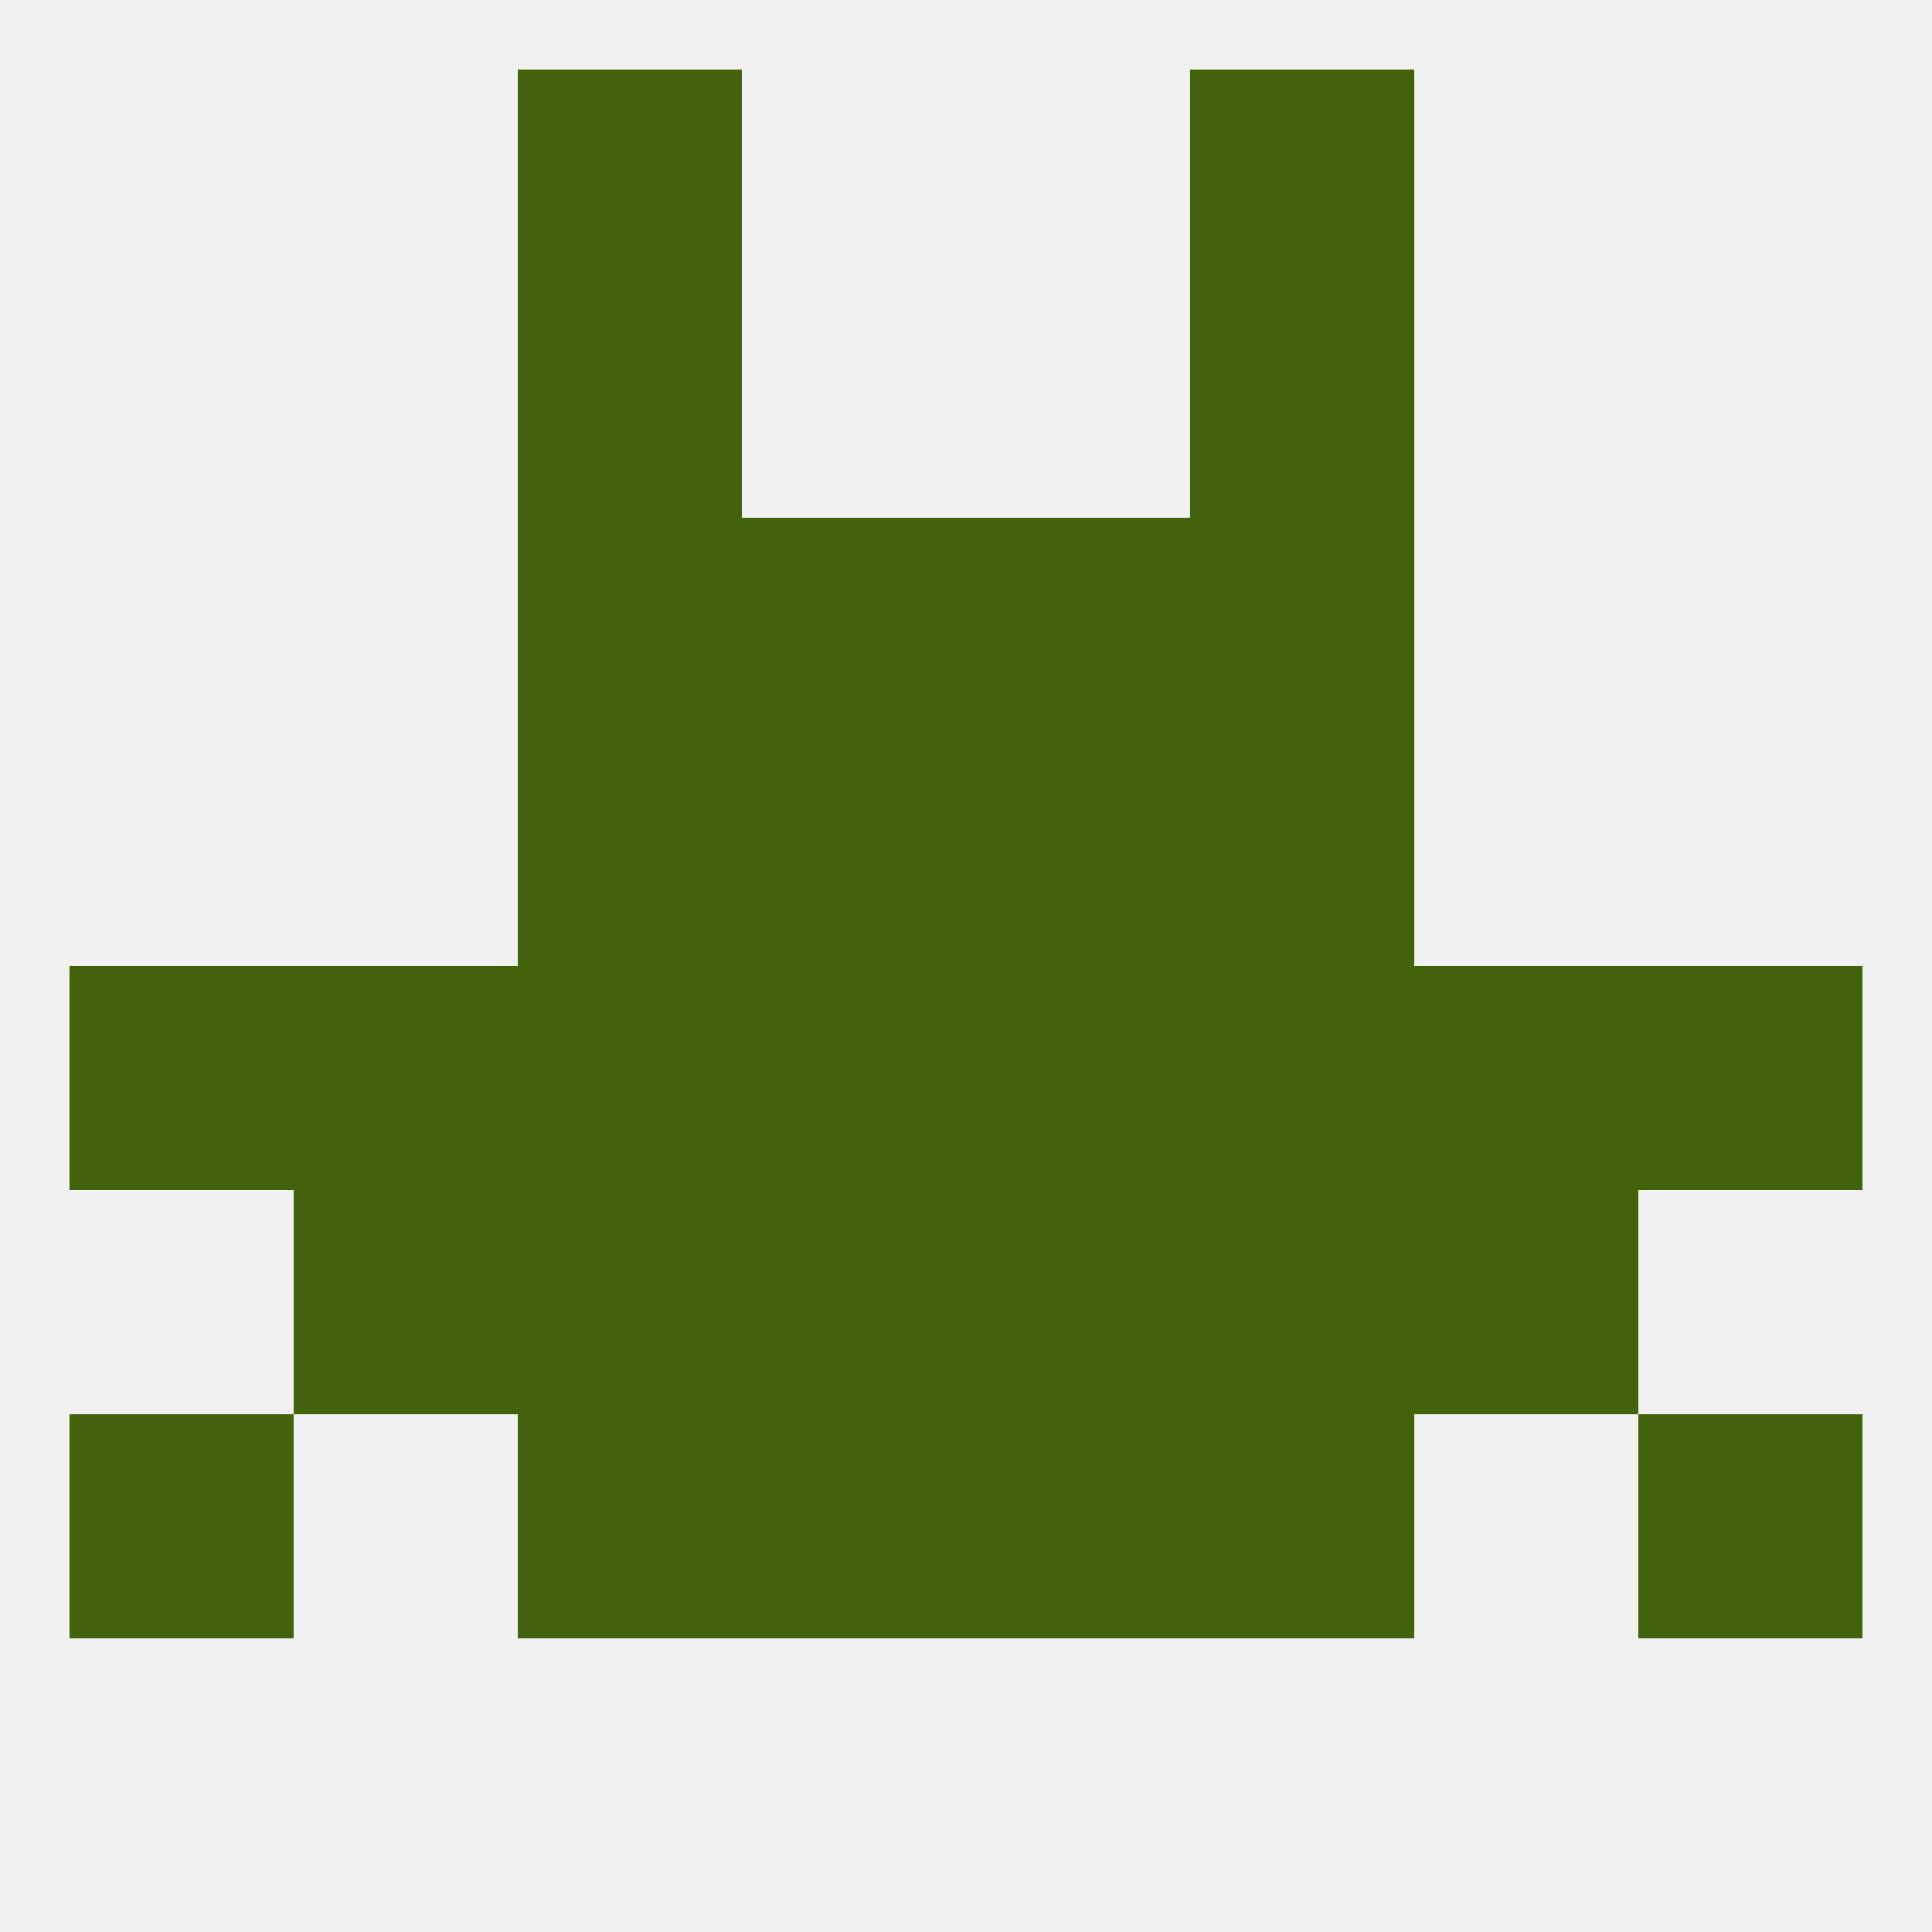
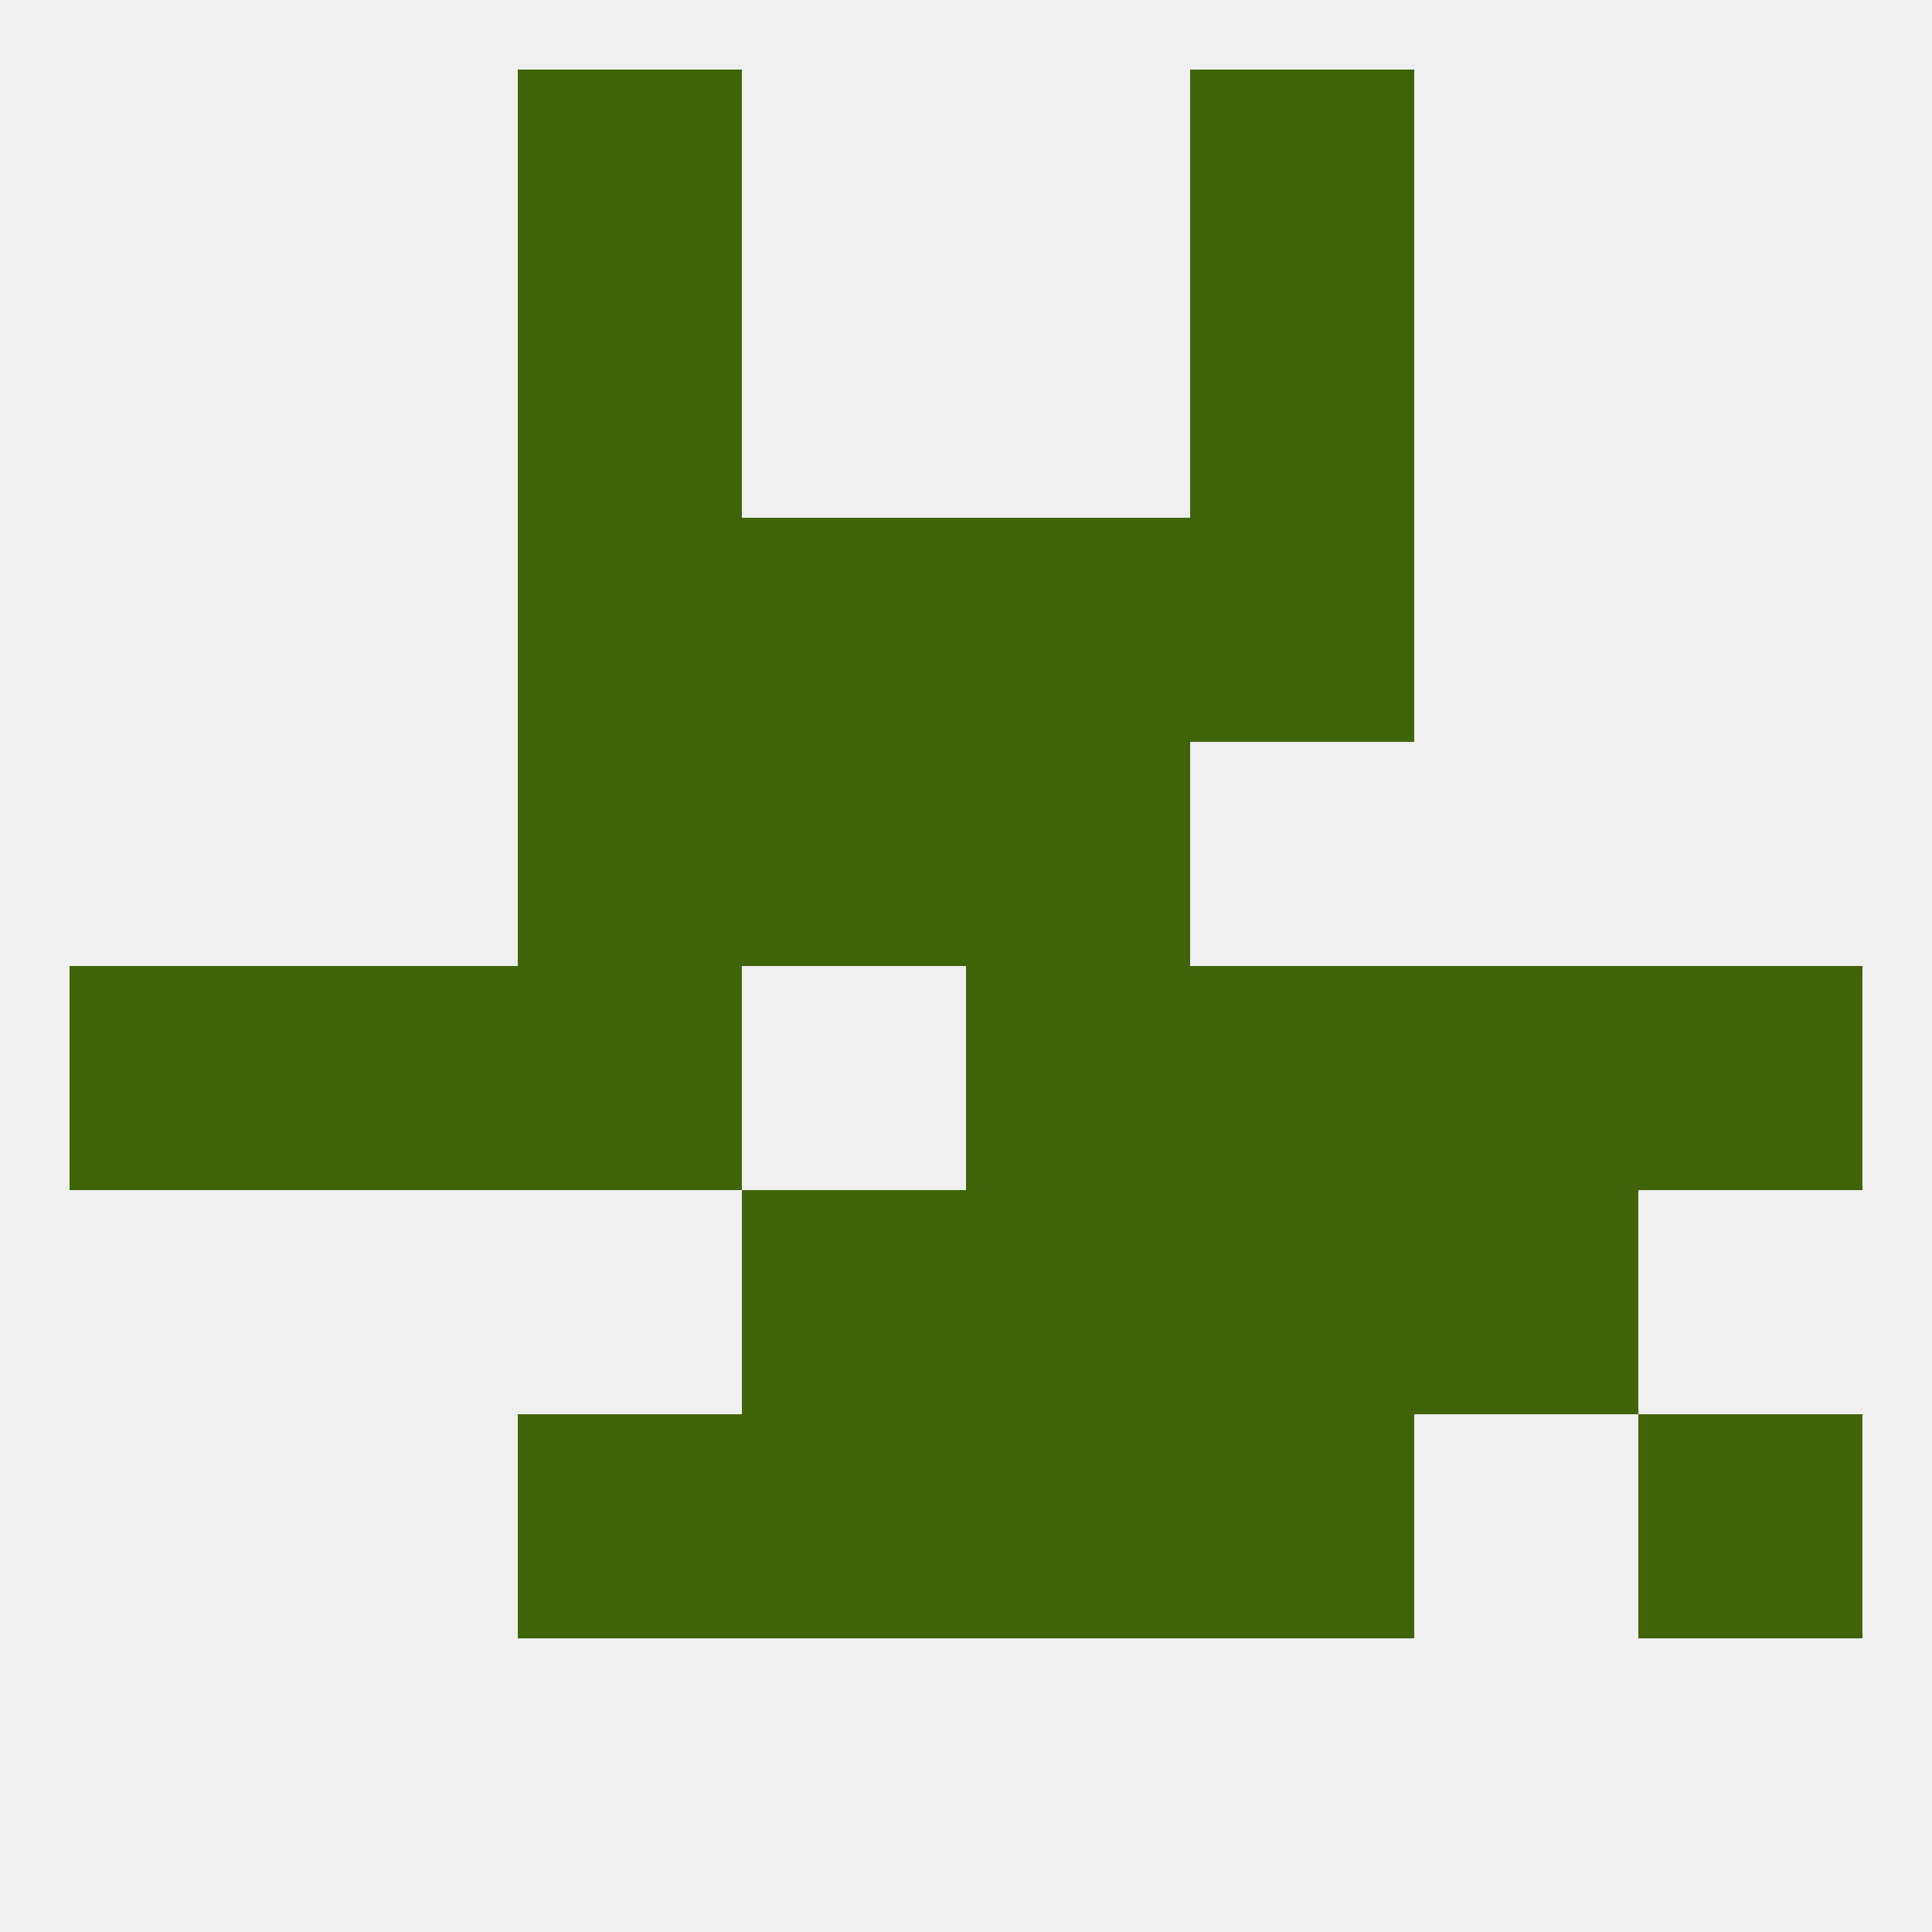
<svg xmlns="http://www.w3.org/2000/svg" version="1.1" baseprofile="full" width="250" height="250" viewBox="0 0 250 250">
  <rect width="100%" height="100%" fill="rgba(240,240,240,255)" />
-   <rect x="96" y="125" width="29" height="29" fill="rgba(65,100,11,255)" />
  <rect x="125" y="125" width="29" height="29" fill="rgba(65,100,11,255)" />
  <rect x="212" y="125" width="29" height="29" fill="rgba(65,100,11,255)" />
  <rect x="38" y="125" width="29" height="29" fill="rgba(65,100,11,255)" />
  <rect x="67" y="125" width="29" height="29" fill="rgba(65,100,11,255)" />
  <rect x="154" y="125" width="29" height="29" fill="rgba(65,100,11,255)" />
  <rect x="9" y="125" width="29" height="29" fill="rgba(65,100,11,255)" />
  <rect x="183" y="125" width="29" height="29" fill="rgba(65,100,11,255)" />
  <rect x="67" y="183" width="29" height="29" fill="rgba(65,100,11,255)" />
  <rect x="154" y="183" width="29" height="29" fill="rgba(65,100,11,255)" />
  <rect x="96" y="183" width="29" height="29" fill="rgba(65,100,11,255)" />
  <rect x="125" y="183" width="29" height="29" fill="rgba(65,100,11,255)" />
-   <rect x="9" y="183" width="29" height="29" fill="rgba(65,100,11,255)" />
  <rect x="212" y="183" width="29" height="29" fill="rgba(65,100,11,255)" />
  <rect x="125" y="154" width="29" height="29" fill="rgba(65,100,11,255)" />
-   <rect x="38" y="154" width="29" height="29" fill="rgba(65,100,11,255)" />
  <rect x="183" y="154" width="29" height="29" fill="rgba(65,100,11,255)" />
-   <rect x="67" y="154" width="29" height="29" fill="rgba(65,100,11,255)" />
  <rect x="154" y="154" width="29" height="29" fill="rgba(65,100,11,255)" />
  <rect x="96" y="154" width="29" height="29" fill="rgba(65,100,11,255)" />
  <rect x="67" y="9" width="29" height="29" fill="rgba(65,100,11,255)" />
  <rect x="154" y="9" width="29" height="29" fill="rgba(65,100,11,255)" />
  <rect x="67" y="38" width="29" height="29" fill="rgba(65,100,11,255)" />
  <rect x="154" y="38" width="29" height="29" fill="rgba(65,100,11,255)" />
  <rect x="96" y="67" width="29" height="29" fill="rgba(65,100,11,255)" />
  <rect x="125" y="67" width="29" height="29" fill="rgba(65,100,11,255)" />
  <rect x="67" y="67" width="29" height="29" fill="rgba(65,100,11,255)" />
  <rect x="154" y="67" width="29" height="29" fill="rgba(65,100,11,255)" />
-   <rect x="154" y="96" width="29" height="29" fill="rgba(65,100,11,255)" />
  <rect x="96" y="96" width="29" height="29" fill="rgba(65,100,11,255)" />
  <rect x="125" y="96" width="29" height="29" fill="rgba(65,100,11,255)" />
  <rect x="67" y="96" width="29" height="29" fill="rgba(65,100,11,255)" />
</svg>